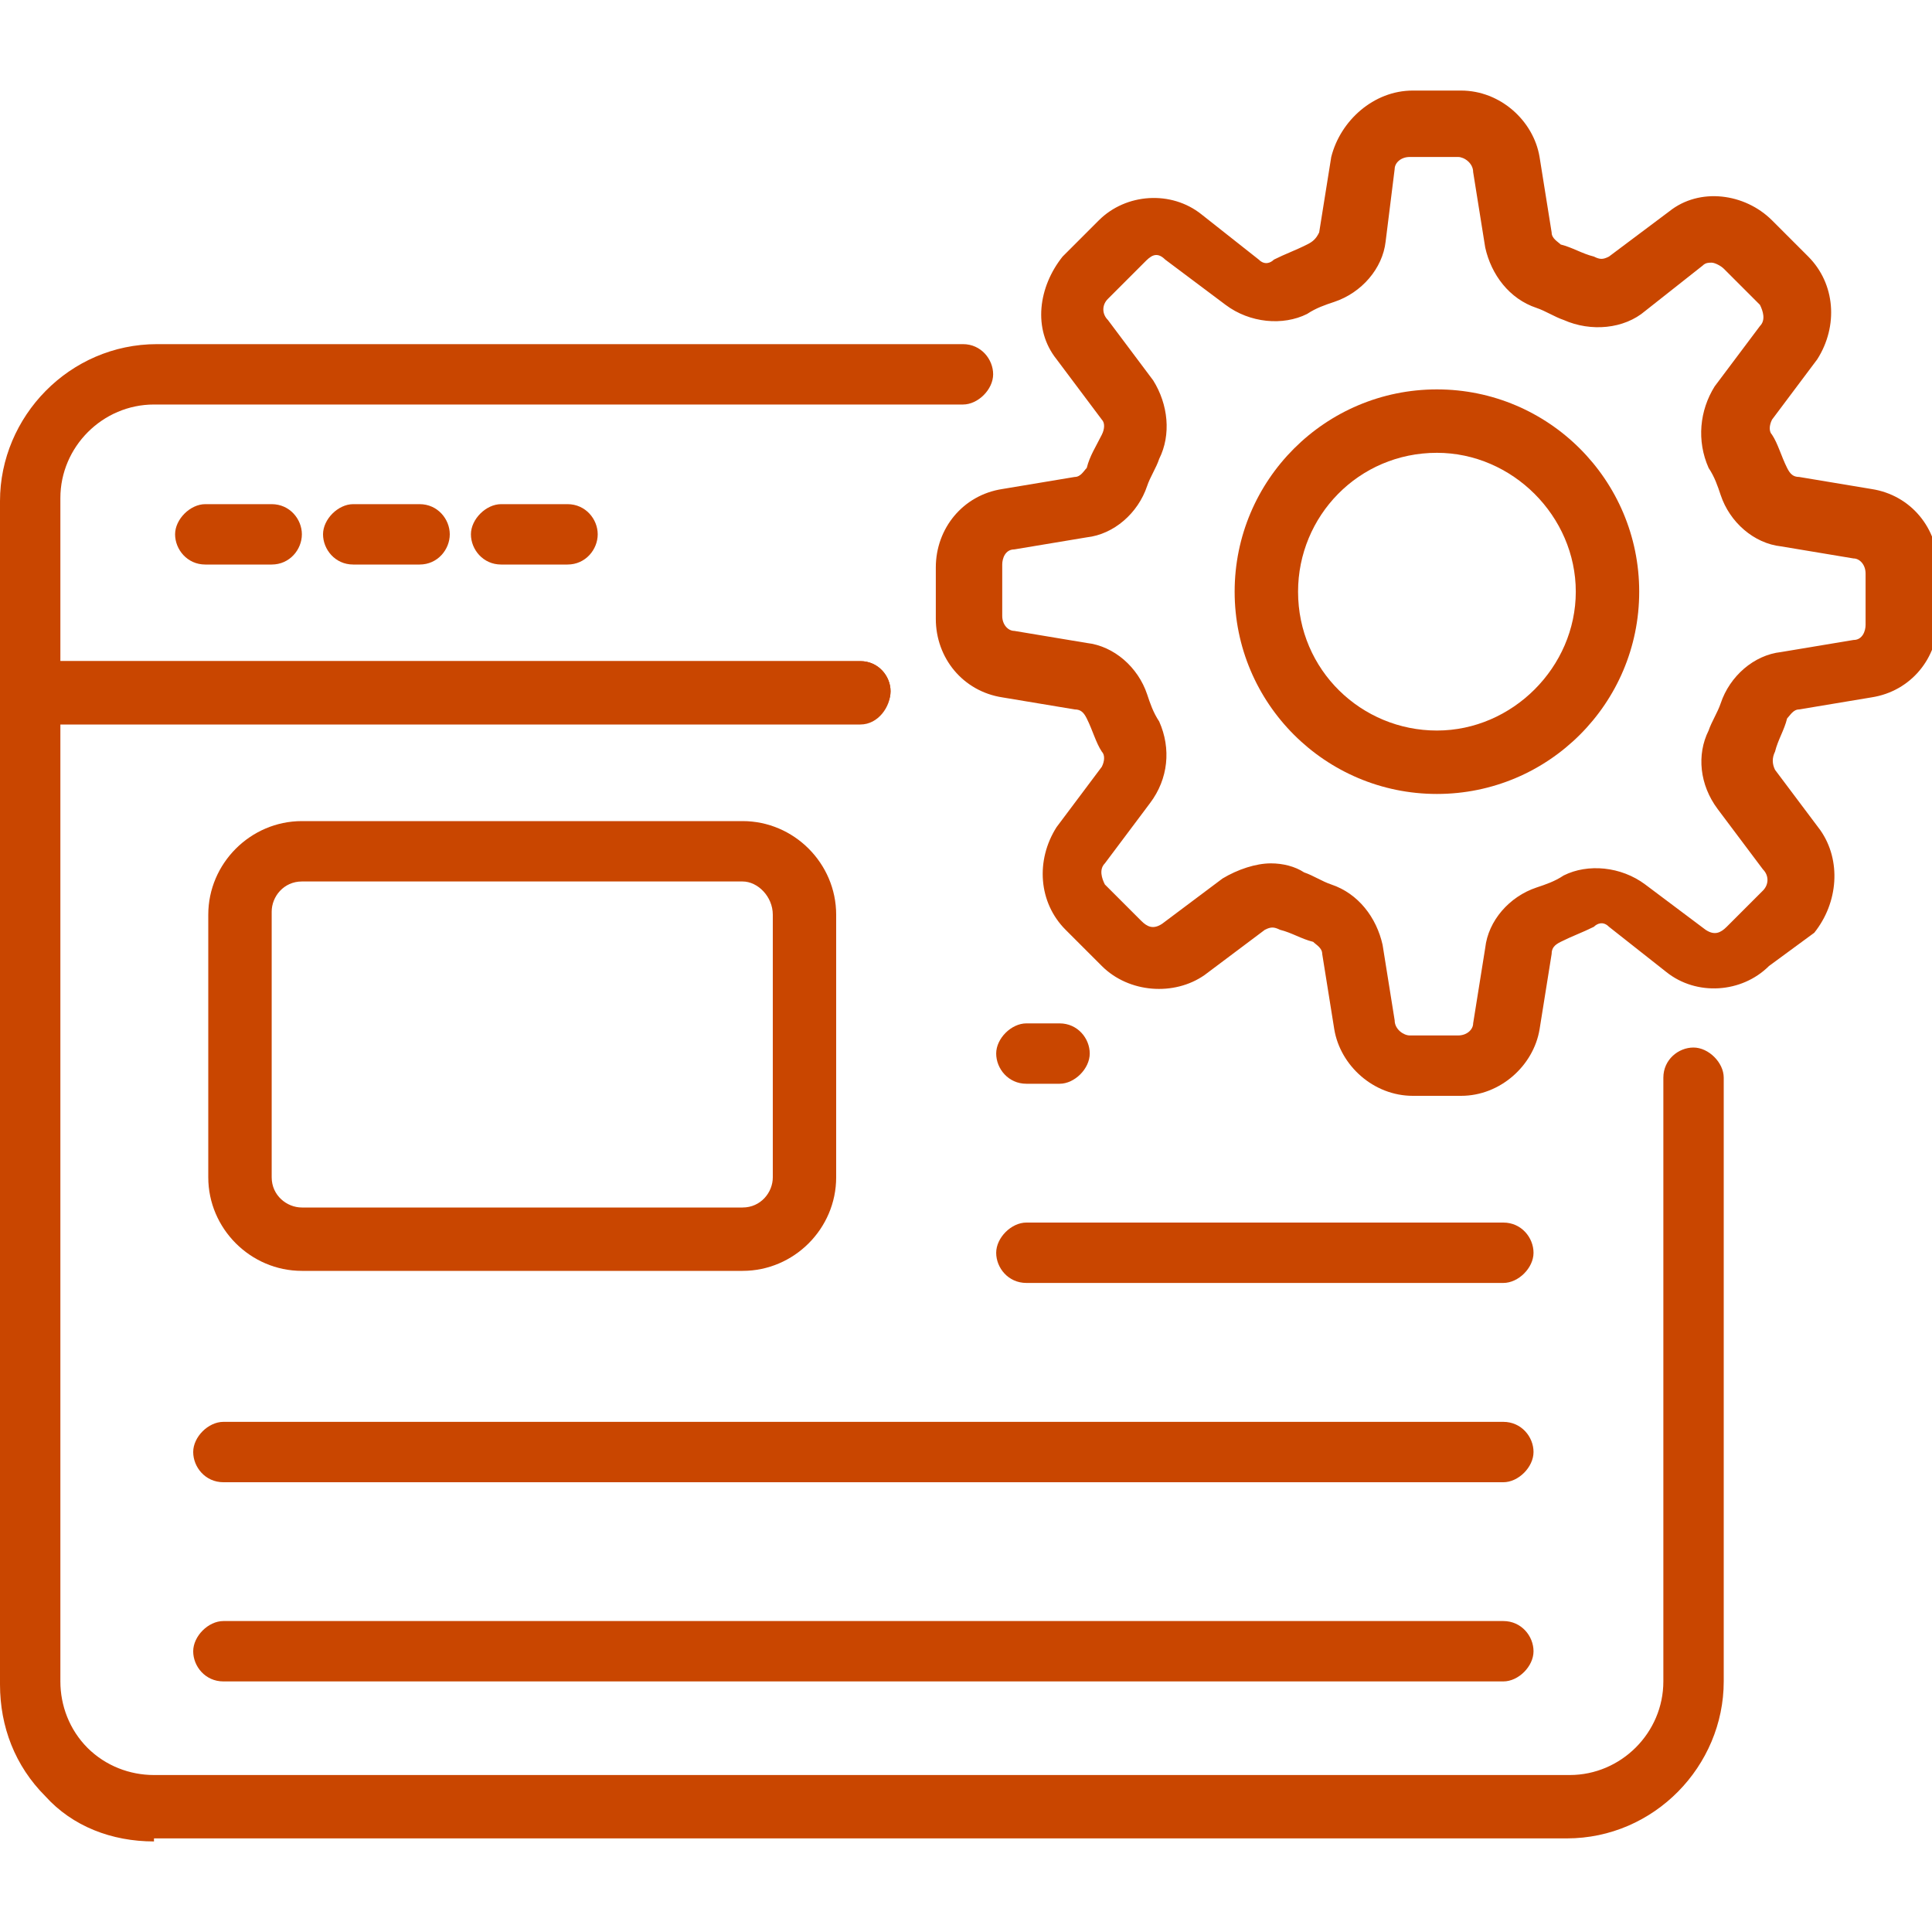
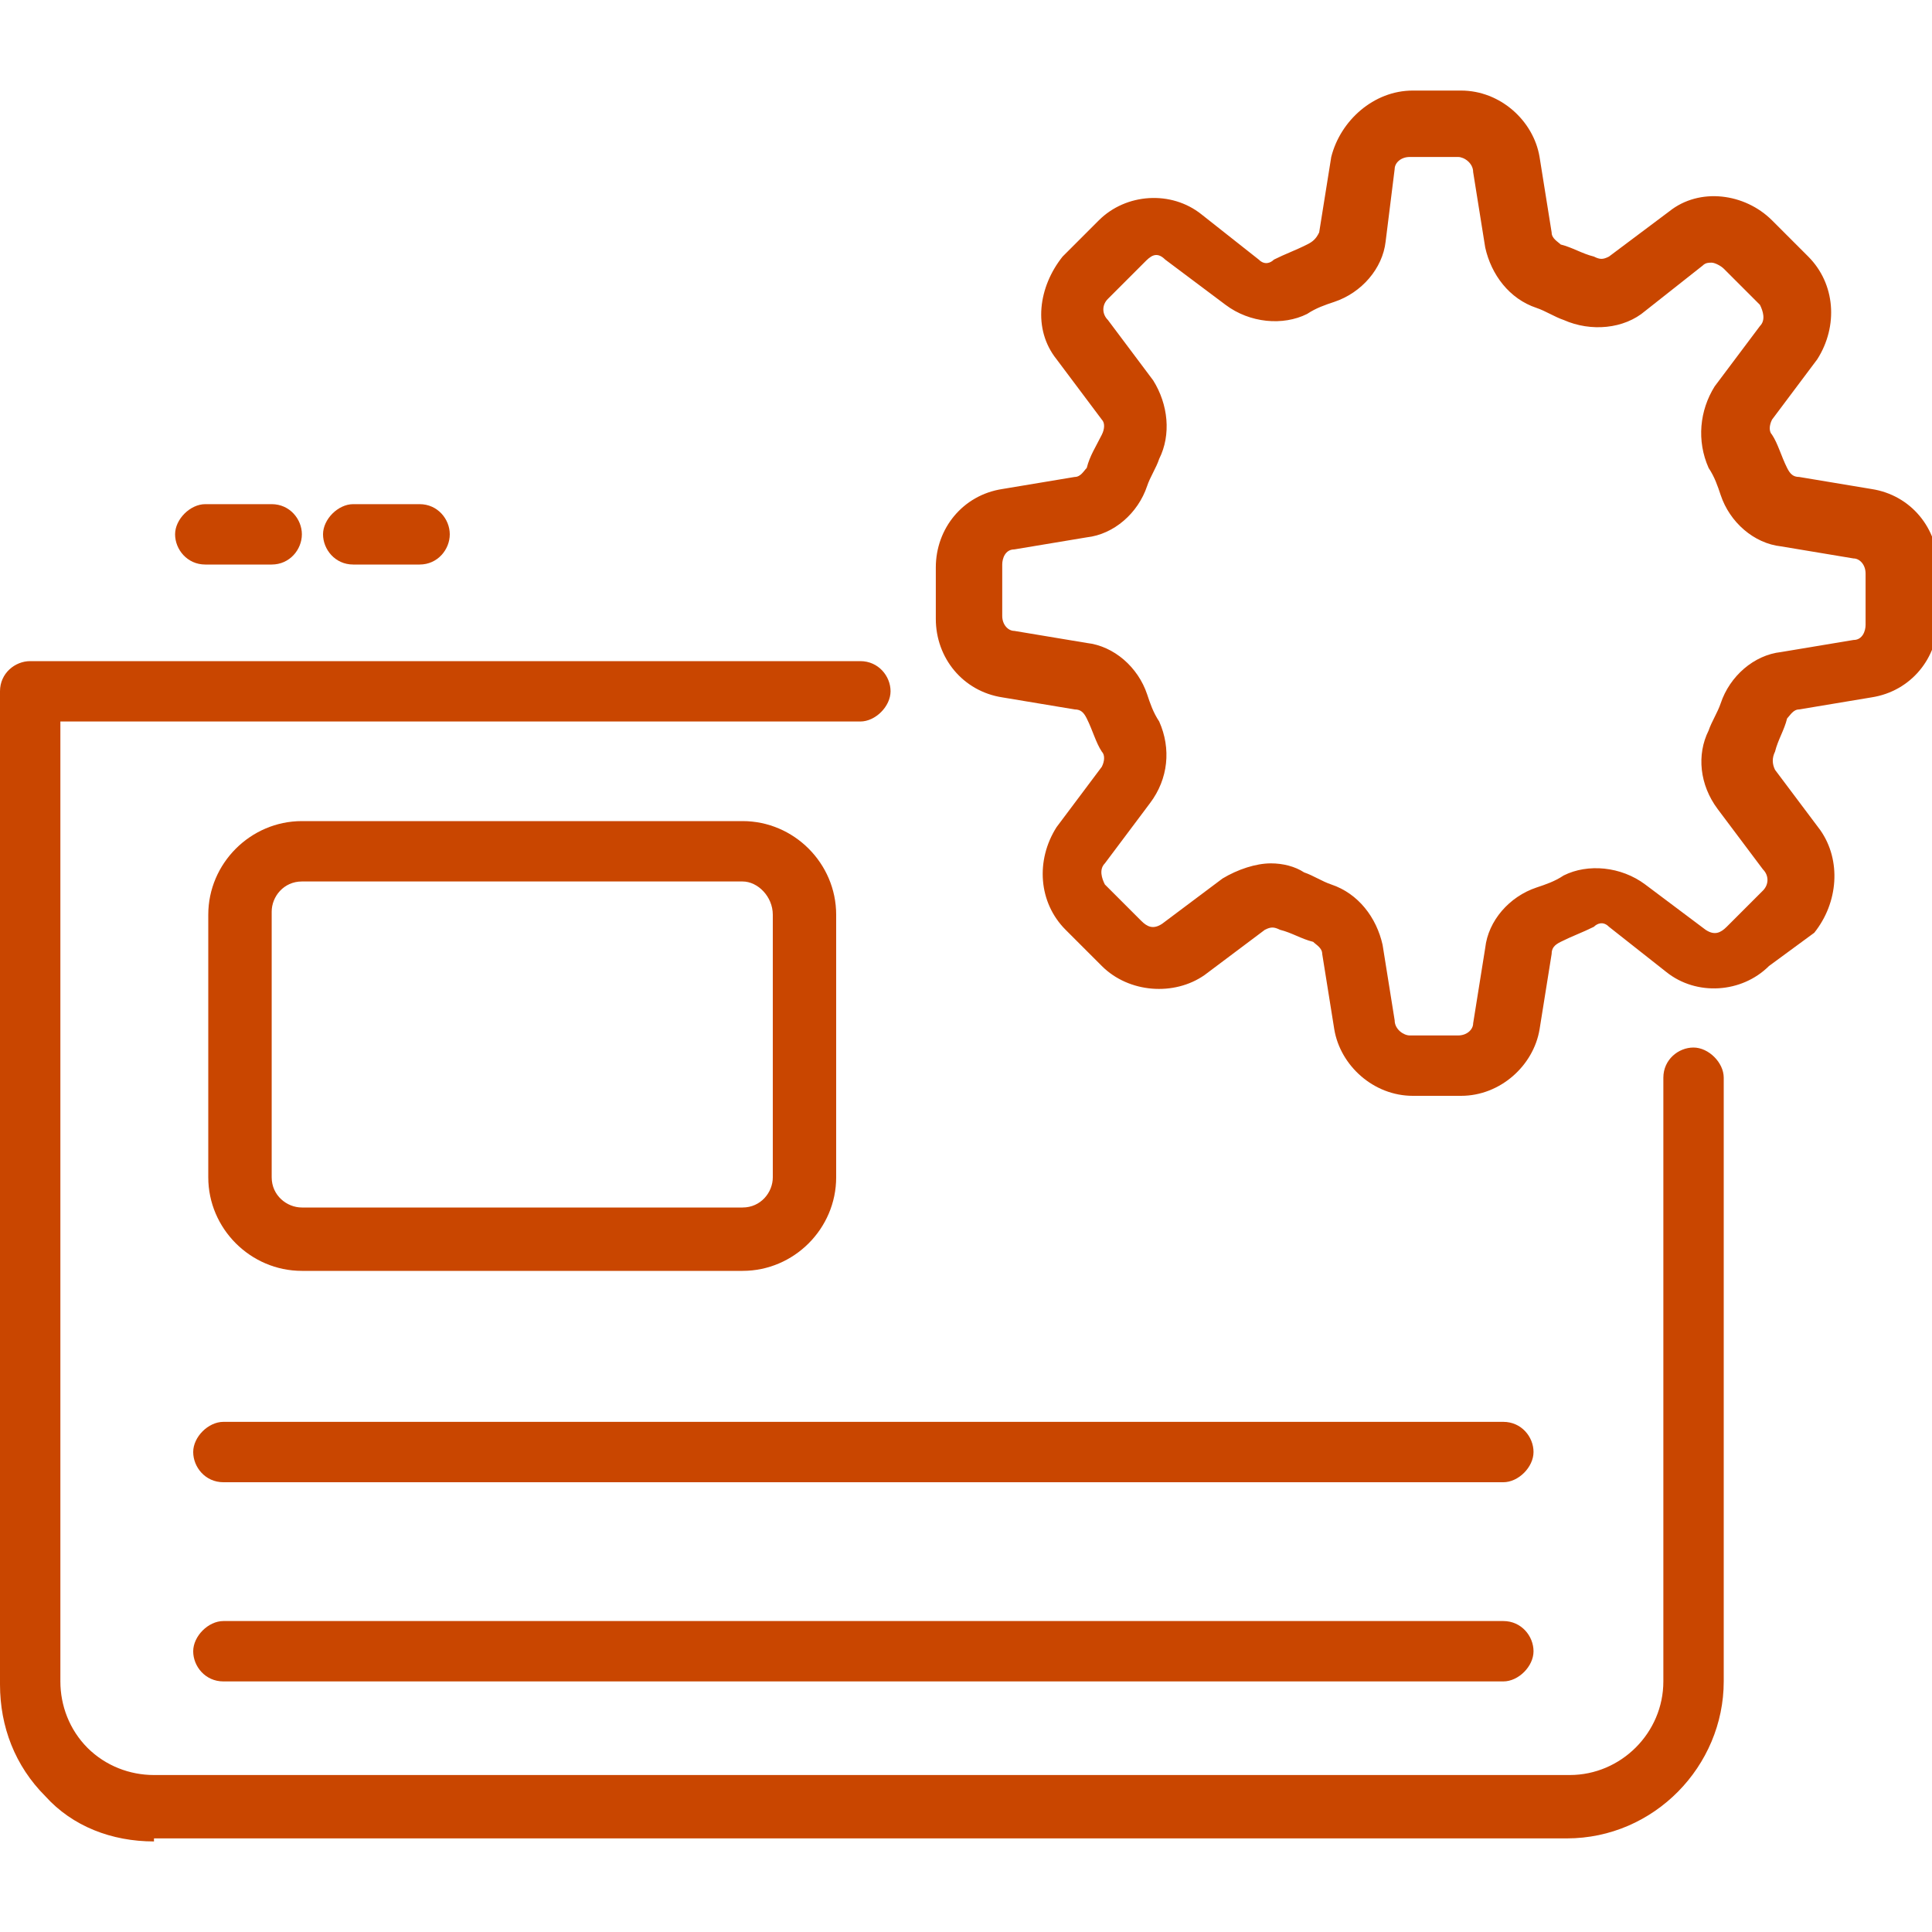
<svg xmlns="http://www.w3.org/2000/svg" width="40" height="40" viewBox="0 0 40 40" fill="none">
  <g clip-path="url(#clip0_666_7477)">
-     <path d="M17.812 15H0.625C0.25 15 0 14.688 0 14.375V10.375C0 8.625 1.438 7.125 3.25 7.125H19.938C20.312 7.125 20.562 7.438 20.562 7.75C20.562 8.062 20.25 8.375 19.938 8.375H3.188C2.125 8.375 1.25 9.25 1.25 10.312V13.688H17.812C18.188 13.688 18.438 14 18.438 14.312C18.438 14.625 18.188 15 17.812 15Z" fill="#C94600" />
    <path d="M3.188 38.125C2.312 38.125 1.5 37.812 0.938 37.188C0.312 36.562 0 35.75 0 34.875V14.312C0 13.938 0.312 13.688 0.625 13.688H17.812C18.188 13.688 18.438 14 18.438 14.312C18.438 14.625 18.125 14.938 17.812 14.938H1.25V34.812C1.25 35.312 1.438 35.812 1.812 36.188C2.188 36.562 2.688 36.75 3.188 36.75H32.5C33.562 36.75 34.438 35.875 34.438 34.812V22.312C34.438 21.938 34.75 21.688 35.062 21.688C35.375 21.688 35.688 22 35.688 22.312V34.812C35.688 36.562 34.25 38.062 32.438 38.062H3.188V38.125Z" fill="#C94600" />
    <path d="M5.625 11.688H4.25C3.875 11.688 3.625 11.375 3.625 11.062C3.625 10.75 3.938 10.438 4.25 10.438H5.625C6 10.438 6.25 10.75 6.25 11.062C6.25 11.375 6 11.688 5.625 11.688Z" fill="#C94600" />
    <path d="M8.688 11.688H7.312C6.938 11.688 6.688 11.375 6.688 11.062C6.688 10.75 7 10.438 7.312 10.438H8.688C9.062 10.438 9.312 10.75 9.312 11.062C9.312 11.375 9.062 11.688 8.688 11.688Z" fill="#C94600" />
-     <path d="M11.75 11.688H10.375C10 11.688 9.75 11.375 9.75 11.062C9.75 10.75 10.062 10.438 10.375 10.438H11.75C12.125 10.438 12.375 10.75 12.375 11.062C12.375 11.375 12.125 11.688 11.75 11.688Z" fill="#C94600" />
    <path d="M15.375 26.312H6.25C5.188 26.312 4.312 25.438 4.312 24.375V18.938C4.312 17.875 5.188 17 6.25 17H15.375C16.438 17 17.312 17.875 17.312 18.938V24.375C17.312 25.438 16.438 26.312 15.375 26.312ZM15.375 18.25H6.25C5.875 18.25 5.625 18.562 5.625 18.875V24.375C5.625 24.75 5.938 25 6.25 25H15.375C15.75 25 16 24.688 16 24.375V18.938C16 18.562 15.688 18.25 15.375 18.25Z" fill="#C94600" />
-     <path d="M21.938 22.438H21.25C20.875 22.438 20.625 22.125 20.625 21.812C20.625 21.5 20.938 21.188 21.25 21.188H21.938C22.312 21.188 22.562 21.5 22.562 21.812C22.562 22.125 22.25 22.438 21.938 22.438Z" fill="#C94600" />
-     <path d="M31.125 26.562H21.25C20.875 26.562 20.625 26.25 20.625 25.938C20.625 25.625 20.938 25.312 21.25 25.312H31.125C31.5 25.312 31.75 25.625 31.75 25.938C31.75 26.25 31.438 26.562 31.125 26.562Z" fill="#C94600" />
    <path d="M31.125 30.688H4.625C4.25 30.688 4 30.375 4 30.062C4 29.75 4.312 29.438 4.625 29.438H31.125C31.5 29.438 31.75 29.75 31.75 30.062C31.75 30.375 31.438 30.688 31.125 30.688Z" fill="#C94600" />
    <path d="M31.125 34.812H4.625C4.25 34.812 4 34.5 4 34.188C4 33.875 4.312 33.562 4.625 33.562H31.125C31.5 33.562 31.75 33.875 31.75 34.188C31.75 34.5 31.438 34.812 31.125 34.812Z" fill="#C94600" />
    <path d="M30.25 22.688H29.25C28.438 22.688 27.75 22.062 27.625 21.312L27.375 19.75C27.375 19.625 27.25 19.562 27.188 19.5C26.938 19.438 26.75 19.312 26.5 19.25C26.375 19.188 26.312 19.188 26.188 19.25L24.938 20.188C24.312 20.625 23.375 20.562 22.812 20L22.062 19.25C21.5 18.688 21.438 17.812 21.875 17.125L22.812 15.875C22.875 15.75 22.875 15.625 22.812 15.562C22.688 15.375 22.625 15.125 22.5 14.875C22.438 14.75 22.375 14.688 22.25 14.688L20.75 14.438C19.938 14.312 19.375 13.625 19.375 12.812V11.75C19.375 10.938 19.938 10.25 20.75 10.125L22.25 9.875C22.375 9.875 22.438 9.75 22.5 9.688C22.562 9.438 22.688 9.25 22.812 9C22.875 8.875 22.875 8.75 22.812 8.688L21.875 7.438C21.375 6.812 21.5 5.938 22 5.312L22.75 4.562C23.312 4 24.25 3.938 24.875 4.438L26.062 5.375C26.188 5.5 26.312 5.438 26.375 5.375C26.625 5.25 26.812 5.188 27.062 5.062C27.188 5 27.25 4.938 27.312 4.812L27.562 3.25C27.75 2.5 28.438 1.875 29.25 1.875H30.25C31.062 1.875 31.75 2.5 31.875 3.25L32.125 4.812C32.125 4.938 32.25 5 32.312 5.062C32.562 5.125 32.75 5.25 33 5.312C33.125 5.375 33.188 5.375 33.312 5.312L34.562 4.375C35.188 3.875 36.125 4 36.688 4.562L37.438 5.312C38 5.875 38.062 6.75 37.625 7.438L36.688 8.688C36.625 8.812 36.625 8.938 36.688 9C36.812 9.188 36.875 9.438 37 9.688C37.062 9.812 37.125 9.875 37.25 9.875L38.75 10.125C39.562 10.25 40.125 10.938 40.125 11.75V12.812C40.125 13.625 39.562 14.312 38.75 14.438L37.25 14.688C37.125 14.688 37.062 14.812 37 14.875C36.938 15.125 36.812 15.312 36.75 15.562C36.688 15.688 36.688 15.812 36.75 15.938L37.688 17.188C38.125 17.812 38.062 18.688 37.562 19.312L36.625 20C36.062 20.562 35.125 20.625 34.5 20.125L33.312 19.188C33.188 19.062 33.062 19.125 33 19.188C32.75 19.312 32.562 19.375 32.312 19.5C32.188 19.562 32.125 19.625 32.125 19.75L31.875 21.312C31.75 22.062 31.062 22.688 30.25 22.688ZM26.312 17.875C26.562 17.875 26.812 17.938 27 18.062C27.188 18.125 27.375 18.25 27.562 18.312C28.125 18.5 28.5 19 28.625 19.562L28.875 21.125C28.875 21.312 29.062 21.438 29.188 21.438H30.188C30.375 21.438 30.5 21.312 30.5 21.188L30.75 19.625C30.812 19.062 31.25 18.562 31.812 18.375C32 18.312 32.188 18.25 32.375 18.125C32.875 17.875 33.562 17.938 34.062 18.312L35.312 19.25C35.5 19.375 35.625 19.312 35.75 19.188L36.5 18.438C36.625 18.312 36.625 18.125 36.5 18L35.562 16.75C35.188 16.25 35.125 15.625 35.375 15.125C35.438 14.938 35.562 14.75 35.625 14.562C35.812 14 36.312 13.562 36.875 13.5L38.375 13.25C38.562 13.25 38.625 13.062 38.625 12.938V11.875C38.625 11.688 38.5 11.562 38.375 11.562L36.875 11.312C36.312 11.25 35.812 10.812 35.625 10.25C35.562 10.062 35.5 9.875 35.375 9.688C35.125 9.125 35.188 8.5 35.5 8L36.438 6.75C36.562 6.625 36.5 6.438 36.438 6.312L35.688 5.562C35.625 5.5 35.5 5.438 35.438 5.438C35.375 5.438 35.312 5.438 35.25 5.5L34.062 6.438C33.625 6.812 32.938 6.875 32.375 6.625C32.188 6.562 32 6.438 31.812 6.375C31.25 6.188 30.875 5.688 30.75 5.125L30.5 3.562C30.5 3.375 30.312 3.25 30.188 3.25H29.188C29 3.25 28.875 3.375 28.875 3.5L28.688 5C28.625 5.562 28.188 6.062 27.625 6.25C27.438 6.312 27.25 6.375 27.062 6.5C26.562 6.75 25.875 6.688 25.375 6.312L24.125 5.375C23.938 5.188 23.812 5.312 23.688 5.438L22.938 6.188C22.812 6.312 22.812 6.5 22.938 6.625L23.875 7.875C24.188 8.375 24.25 9 24 9.5C23.938 9.688 23.812 9.875 23.75 10.062C23.562 10.625 23.062 11.062 22.5 11.125L21 11.375C20.812 11.375 20.75 11.562 20.75 11.688V12.75C20.75 12.938 20.875 13.062 21 13.062L22.5 13.312C23.062 13.375 23.562 13.812 23.75 14.375C23.812 14.562 23.875 14.75 24 14.938C24.25 15.5 24.188 16.125 23.812 16.625L22.875 17.875C22.75 18 22.812 18.188 22.875 18.312L23.625 19.062C23.75 19.188 23.875 19.25 24.062 19.125L25.312 18.188C25.625 18 26 17.875 26.312 17.875Z" fill="#C94600" />
-     <path d="M29.75 16.438C27.438 16.438 25.562 14.562 25.562 12.25C25.562 9.938 27.438 8.062 29.75 8.062C32.062 8.062 33.938 9.938 33.938 12.25C33.938 14.562 32.062 16.438 29.75 16.438ZM29.75 9.375C28.125 9.375 26.875 10.688 26.875 12.25C26.875 13.875 28.188 15.125 29.75 15.125C31.312 15.125 32.625 13.812 32.625 12.25C32.625 10.688 31.312 9.375 29.75 9.375Z" fill="#C94600" />
  </g>
  <defs>
    <clipPath id="clip0_666_7477">
      <rect width="40" height="40" fill="white" />
    </clipPath>
  </defs>
</svg>